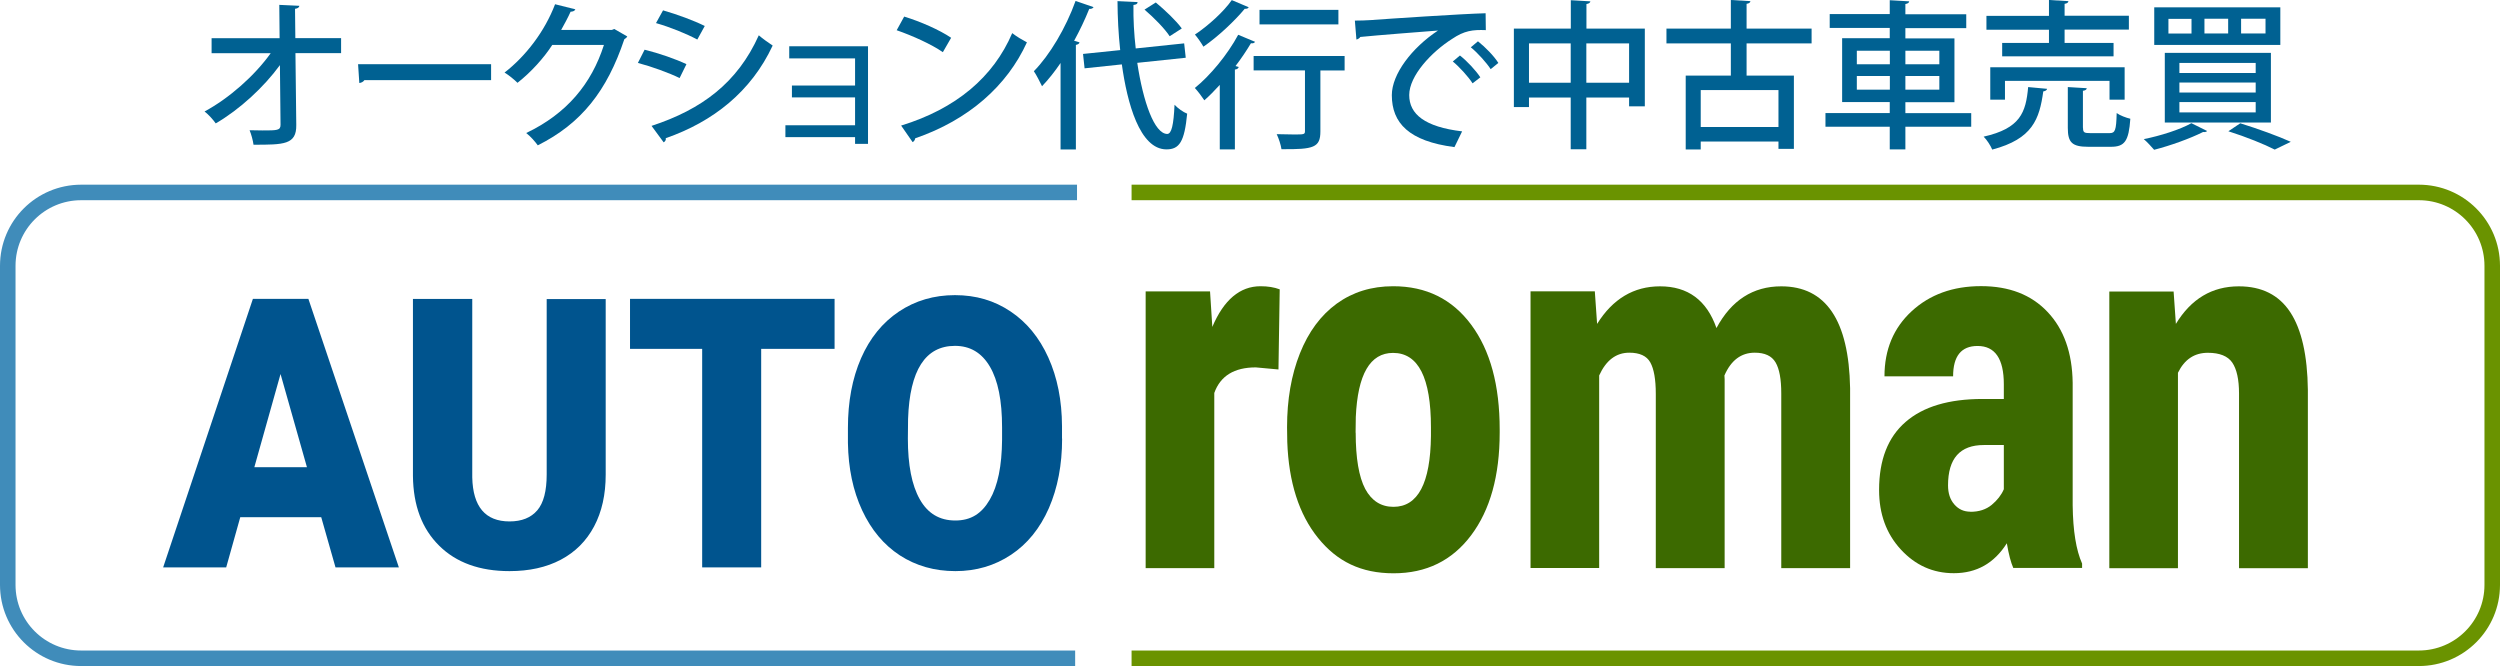
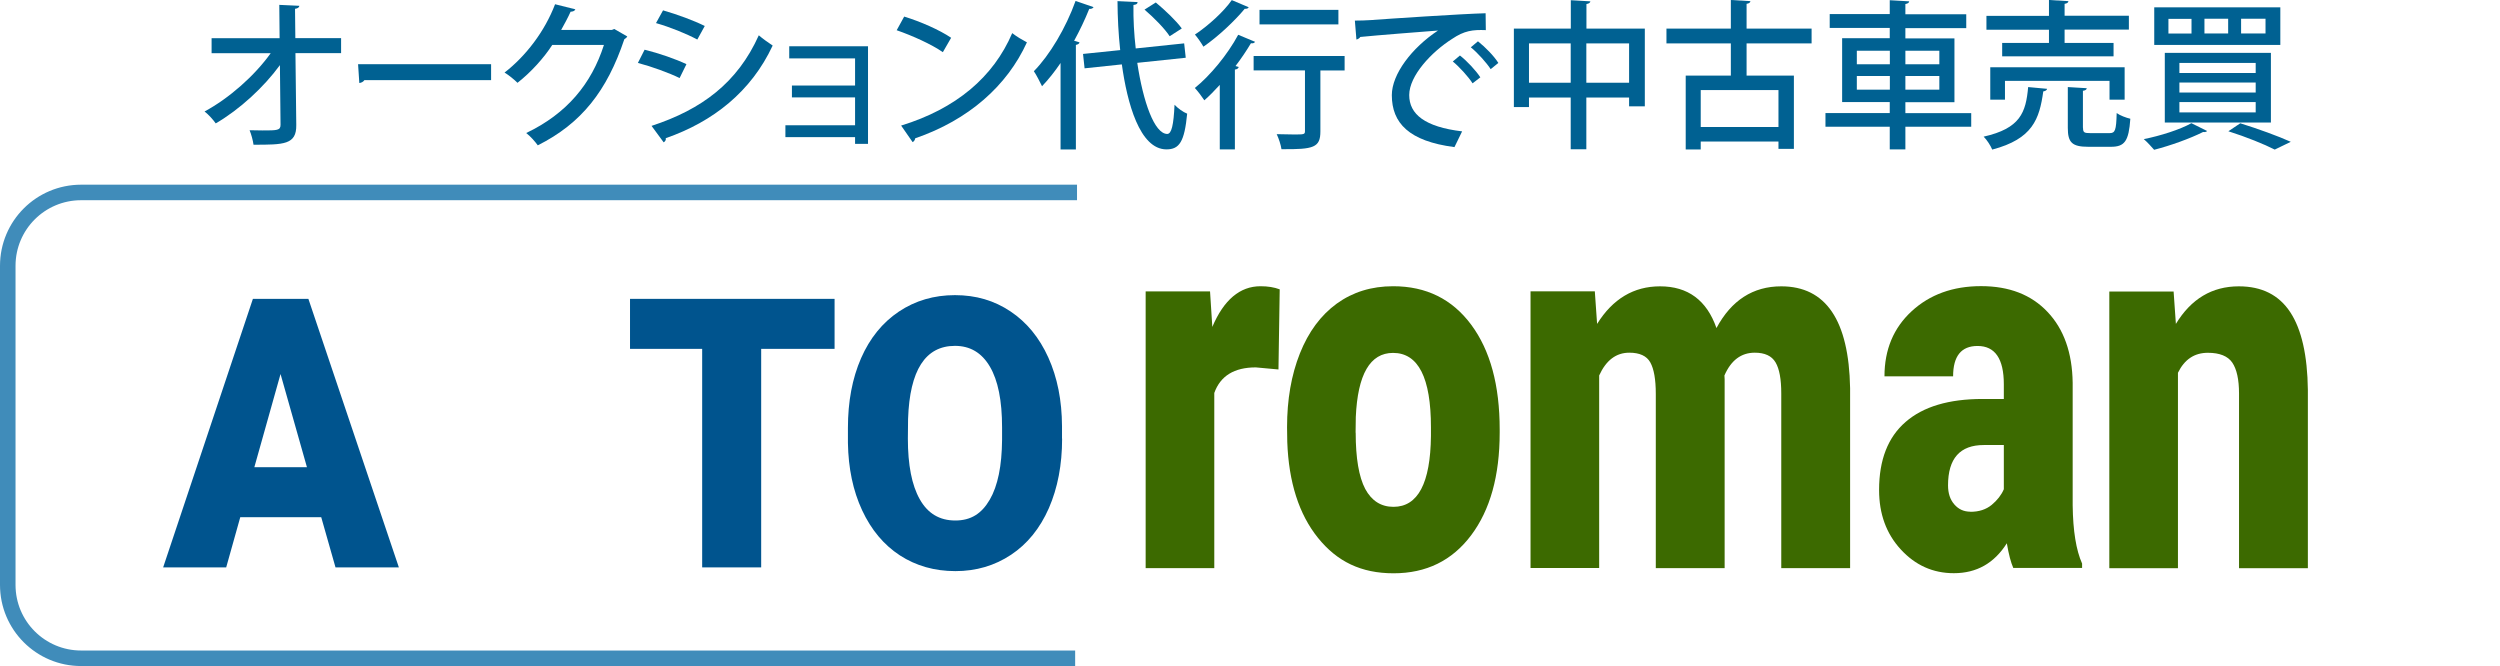
<svg xmlns="http://www.w3.org/2000/svg" id="_レイヤー_2" viewBox="0 0 241.5 64.34">
  <defs>
    <style>.cls-1{stroke:#408cba;}.cls-1,.cls-2{fill:none;stroke-miterlimit:10;stroke-width:1.5px;}.cls-2{stroke:#6a9300;}.cls-3{fill:#00548e;}.cls-4{fill:#006192;}.cls-5{fill:#3c6a00;}</style>
  </defs>
  <g id="_レイヤー_2-2">
    <path class="cls-1" d="m103.86,63.59H7.84c-3.92,0-7.09-3.17-7.09-7.09v-30.82c0-3.92,3.17-7.09,7.09-7.09h96.2" />
-     <path class="cls-2" d="m109.31,18.59h124.35c3.92,0,7.09,3.17,7.09,7.09v30.82c0,3.92-3.17,7.09-7.09,7.09h-124.35" />
    <path class="cls-4" d="m32.94,5.13h-4.4l.08,6.94c.03,1.91-1.2,1.91-4.13,1.91-.05-.4-.22-1.02-.38-1.4.4,0,.85.02,1.25.02,1.4,0,1.74,0,1.74-.54l-.06-5.77c-1.56,2.14-3.88,4.28-6.2,5.63-.26-.37-.69-.85-1.08-1.15,2.39-1.29,4.83-3.45,6.39-5.63h-5.71v-1.45h6.57l-.03-3.22,1.94.09c-.02.15-.15.26-.42.29l.03,2.83h4.42v1.45Z" />
    <path class="cls-4" d="m34.58,6.2h12.86v1.54h-12.24c-.09.15-.29.26-.49.28l-.12-1.82Z" />
    <path class="cls-4" d="m60.59,3.53c-.05.11-.19.2-.28.26-1.68,5-4.14,8.13-8.36,10.25-.25-.35-.69-.86-1.12-1.19,3.94-1.88,6.31-4.76,7.51-8.51h-4.99c-.83,1.28-2.05,2.63-3.36,3.66-.29-.29-.83-.74-1.25-.99,2.05-1.59,3.88-3.97,4.88-6.6l1.96.49c-.05.15-.25.23-.46.23-.28.62-.6,1.2-.91,1.76h4.9l.23-.09,1.25.72Z" />
    <path class="cls-4" d="m62.26,4.8c1.39.34,3.03.91,4.05,1.4l-.66,1.34c-1-.49-2.69-1.11-4.03-1.46l.65-1.28Zm.68,7.36c4.85-1.59,8.3-4.16,10.36-8.75.31.28,1,.77,1.34.99-2.08,4.46-5.76,7.36-10.33,8.95.05.14-.05.32-.2.4l-1.17-1.59Zm1.11-11.16c1.39.4,2.99.99,4.03,1.51l-.72,1.31c-1.09-.58-2.6-1.19-3.99-1.59l.68-1.23Z" />
    <path class="cls-4" d="m83.85,4.46v9.44h-1.25v-.65h-6.73v-1.15h6.73v-2.69h-6.1v-1.15h6.1v-2.62h-6.36v-1.17h7.61Z" />
    <path class="cls-4" d="m87.34,1.6c1.57.48,3.42,1.29,4.54,2.05l-.8,1.39c-1.11-.77-2.94-1.59-4.46-2.12l.72-1.31Zm-.29,10.53c5.31-1.63,8.91-4.68,10.73-8.93.45.35.97.65,1.42.89-1.91,4.2-5.64,7.5-10.79,9.27-.02.15-.12.31-.25.37l-1.11-1.6Z" />
    <path class="cls-4" d="m102.46,6.07c-.57.85-1.19,1.62-1.8,2.26-.17-.35-.55-1.11-.79-1.45,1.52-1.54,3.09-4.17,4.03-6.79l1.74.6c-.08.14-.25.18-.42.17-.42,1.05-.92,2.09-1.46,3.08l.52.15c-.02.12-.12.2-.35.25v10.1h-1.48V6.07Zm12.07-.49l-4.67.49c.57,3.8,1.66,6.85,2.89,6.87.42,0,.62-.85.71-2.82.32.34.83.71,1.22.86-.26,2.71-.75,3.45-2,3.45-2.59,0-3.8-4.51-4.31-8.21l-3.6.38-.15-1.39,3.59-.37c-.17-1.55-.25-3.16-.26-4.73l1.94.09c0,.17-.12.25-.4.28-.02,1.39.06,2.82.22,4.2l4.68-.49.15,1.37Zm-2.88-5.34c.89.74,2,1.79,2.51,2.51l-1.17.75c-.46-.71-1.52-1.8-2.43-2.57l1.09-.69Z" />
    <path class="cls-4" d="m117.82,8.21c-.49.54-.99,1.05-1.48,1.48-.2-.31-.65-.91-.92-1.19,1.48-1.19,3.16-3.22,4.19-5.14l1.63.68c-.06.11-.2.17-.4.14-.43.72-.94,1.48-1.49,2.2l.31.09c-.03.12-.14.23-.37.25v7.71h-1.46v-6.22Zm2.8-7.5c-.06.11-.18.15-.38.14-.94,1.14-2.56,2.68-3.99,3.66-.18-.32-.57-.89-.82-1.17,1.28-.85,2.79-2.22,3.56-3.33l1.63.69Zm9.27,4.71v1.39h-2.34v5.88c0,1.57-.65,1.75-3.76,1.72-.06-.42-.26-1.03-.46-1.45.6.02,1.2.03,1.65.03.97,0,1.08,0,1.08-.32v-5.87h-4.96v-1.39h8.79Zm-.6-4.46v1.4h-7.62V.95h7.62Z" />
    <path class="cls-4" d="m130.88,1.99c.46,0,1.12-.02,1.55-.05,1.57-.12,8.78-.6,11.08-.66l.02,1.63c-1.26-.05-2.08.05-3.26.85-1.99,1.26-4.14,3.56-4.14,5.42s1.52,3.08,5.11,3.51l-.74,1.52c-4.39-.57-6.05-2.32-6.05-5.02,0-2.02,1.92-4.56,4.46-6.24-1.8.14-5.83.45-7.51.62-.05.11-.23.22-.37.25l-.15-1.83Zm10.15,3.37c.69.54,1.54,1.45,1.97,2.11l-.75.58c-.39-.62-1.31-1.63-1.91-2.11l.69-.58Zm1.74-1.37c.72.57,1.55,1.42,1.97,2.09l-.74.6c-.38-.59-1.25-1.57-1.92-2.11l.69-.58Z" />
    <path class="cls-4" d="m153.24,2.76h5.65v7.51h-1.52v-.85h-4.13v5h-1.51v-5h-4.03v.92h-1.46V2.76h5.5V.02l1.89.11c-.02.12-.12.22-.38.26v2.37Zm-5.54,5.23h4.03v-3.8h-4.03v3.8Zm5.54,0h4.13v-3.8h-4.13v3.8Z" />
    <path class="cls-4" d="m175,4.19h-6.28v3.11h4.57v7.08h-1.49v-.71h-7.51v.77h-1.45v-7.14h4.36v-3.11h-6.22v-1.43h6.22V0l1.89.11c-.02.14-.12.22-.37.26v2.39h6.28v1.43Zm-3.2,8.08v-3.57h-7.51v3.57h7.51Z" />
    <path class="cls-4" d="m190.42,10.92v1.32h-6.36v2.19h-1.51v-2.19h-6.21v-1.32h6.21v-1.06h-4.6V3.69h4.6v-.99h-5.8v-1.34h5.8V.02l1.88.11c-.01.12-.12.22-.37.26v.99h5.88v1.34h-5.88v.99h4.74v6.16h-4.74v1.06h6.36Zm-11.05-6.02v1.31h3.19v-1.31h-3.19Zm0,3.76h3.19v-1.32h-3.19v1.32Zm7.97-3.76h-3.28v1.31h3.28v-1.31Zm0,3.76v-1.32h-3.28v1.32h3.28Z" />
    <path class="cls-4" d="m197.75,8.58c-.02.12-.15.22-.37.25-.37,2.68-1.03,4.59-4.93,5.62-.15-.37-.52-.95-.83-1.25,3.54-.8,4.08-2.32,4.3-4.79l1.83.17Zm.18-4.42v-1.29h-6.04v-1.34h6.04V0l1.88.11c-.02.14-.11.22-.37.26v1.15h6.21v1.34h-6.21v1.29h4.73v1.29h-10.76v-1.29h4.53Zm7.31,5.47h-1.46v-1.82h-10.1v1.82h-1.42v-3.13h12.98v3.13Zm-4.02,2.71c0,.46.11.52.71.52h1.85c.54,0,.65-.25.69-1.94.31.23.92.46,1.32.55-.15,2.17-.55,2.71-1.88,2.71h-2.17c-1.59,0-1.99-.42-1.99-1.83v-3.94l1.83.11c-.01.12-.11.22-.37.25v3.57Z" />
    <path class="cls-4" d="m213.2,12.66c-.06.08-.22.12-.38.09-1.25.63-3.14,1.31-4.73,1.72-.25-.29-.71-.79-1-1.03,1.59-.32,3.5-.92,4.6-1.54l1.51.75Zm-5.1-11.95h12.18v3.63h-12.18V.71Zm1.02,4.4h10.25v6.73h-10.25v-6.73Zm.35-3.29v1.42h2.23v-1.42h-2.23Zm1.06,4.26v.97h7.37v-.97h-7.37Zm0,1.89v.97h7.37v-.97h-7.37Zm0,1.89v1h7.37v-1h-7.37Zm2.42-8.05v1.42h2.29v-1.42h-2.29Zm6.79,12.64c-1-.51-2.74-1.22-4.48-1.77l1.15-.77c1.74.54,3.71,1.26,4.88,1.79l-1.55.75Zm-3.25-12.64v1.42h2.36v-1.42h-2.36Z" />
    <path class="cls-5" d="m123.49,35.69l-2.18-.2c-2.08,0-3.42.82-4.01,2.47v16.92h-6.63v-26.73h6.22l.22,3.43c1.11-2.62,2.67-3.93,4.66-3.93.71,0,1.32.1,1.85.3l-.12,7.73Z" />
    <path class="cls-5" d="m124.33,41.27c0-2.67.41-5.04,1.24-7.13.83-2.08,2.01-3.68,3.56-4.81,1.55-1.12,3.36-1.68,5.45-1.68,3.19,0,5.7,1.24,7.54,3.72,1.84,2.48,2.75,5.85,2.75,10.12v.3c0,4.17-.92,7.47-2.76,9.92s-4.34,3.67-7.49,3.67-5.46-1.14-7.3-3.42c-1.84-2.28-2.83-5.37-2.97-9.28l-.02-1.41Zm6.63.52c0,2.47.31,4.28.92,5.44.62,1.15,1.53,1.73,2.73,1.73,2.36,0,3.57-2.28,3.62-6.84v-.84c0-4.79-1.22-7.19-3.66-7.19-2.22,0-3.42,2.07-3.6,6.2l-.02,1.51Z" />
    <path class="cls-5" d="m154.06,28.15l.22,3.14c1.51-2.42,3.54-3.63,6.08-3.63,2.69,0,4.51,1.34,5.45,4.03,1.44-2.68,3.53-4.03,6.26-4.03,4.31,0,6.53,3.28,6.65,9.83v17.39h-6.65v-16.88c0-1.37-.18-2.36-.55-2.99s-1.04-.94-2.01-.94c-1.31,0-2.29.73-2.93,2.2l.02.35v18.26h-6.65v-16.83c0-1.4-.18-2.41-.53-3.04-.35-.63-1.03-.94-2.03-.94-1.27,0-2.24.73-2.91,2.2v18.6h-6.63v-26.73h6.22Z" />
    <path class="cls-5" d="m194.49,54.88c-.24-.54-.45-1.34-.63-2.4-1.22,1.93-2.92,2.89-5.12,2.89-2.01,0-3.71-.76-5.12-2.29s-2.1-3.44-2.1-5.75c0-2.9.85-5.09,2.56-6.57,1.7-1.48,4.18-2.22,7.44-2.22h2.05v-1.42c0-2.47-.85-3.7-2.54-3.7-1.57,0-2.36.98-2.36,2.93h-6.63c0-2.58.88-4.68,2.63-6.29s3.98-2.42,6.7-2.42,4.86.83,6.43,2.5c1.57,1.66,2.38,3.94,2.42,6.84v11.83c.03,2.46.33,4.33.91,5.63v.42h-6.63Zm-4.15-5.44c.83,0,1.51-.22,2.06-.67.54-.45.93-.95,1.17-1.51v-4.27h-1.93c-2.31,0-3.46,1.3-3.46,3.9,0,.76.2,1.37.61,1.84.41.47.92.7,1.55.7Z" />
    <path class="cls-5" d="m209.97,28.15l.22,3.14c1.47-2.42,3.5-3.63,6.08-3.63,2.22,0,3.87.83,4.97,2.5,1.09,1.66,1.66,4.17,1.7,7.51v17.22h-6.65v-16.88c0-1.35-.22-2.34-.65-2.98-.43-.63-1.22-.95-2.36-.95-1.3,0-2.26.64-2.89,1.93v18.88h-6.63v-26.73h6.22Z" />
    <path class="cls-3" d="m31.02,49.96h-7.81l-1.36,4.85h-6.09l8.67-25.94h5.36l8.74,25.94h-6.12l-1.38-4.85Zm-6.45-4.83h5.08l-2.55-9-2.53,9Z" />
-     <path class="cls-3" d="m58.51,28.87v16.98c0,1.92-.37,3.59-1.12,5s-1.82,2.48-3.22,3.22-3.05,1.1-4.95,1.1c-2.88,0-5.15-.82-6.8-2.46-1.66-1.64-2.5-3.88-2.53-6.73v-17.1h5.73v17.23c.06,2.84,1.27,4.26,3.6,4.26,1.18,0,2.07-.36,2.68-1.07.61-.71.91-1.87.91-3.47v-16.94h5.7Z" />
    <path class="cls-3" d="m80.63,33.7h-7.1v21.11h-5.7v-21.11h-6.97v-4.83h19.76v4.83Z" />
    <path class="cls-3" d="m102.6,42.37c0,2.53-.43,4.77-1.28,6.72-.86,1.95-2.07,3.45-3.65,4.5-1.58,1.05-3.37,1.58-5.38,1.58s-3.8-.51-5.36-1.52c-1.56-1.02-2.77-2.47-3.65-4.36s-1.33-4.06-1.37-6.5v-1.46c0-2.54.42-4.78,1.27-6.73.85-1.94,2.07-3.44,3.65-4.5,1.59-1.06,3.39-1.59,5.42-1.59s3.79.52,5.36,1.57,2.79,2.53,3.66,4.46c.87,1.93,1.31,4.14,1.32,6.64v1.19Zm-5.8-1.09c0-2.58-.39-4.53-1.18-5.87-.79-1.34-1.91-2-3.37-2-2.86,0-4.37,2.35-4.53,7.05l-.02,1.91c0,2.54.38,4.5,1.15,5.86.77,1.37,1.91,2.05,3.43,2.05s2.55-.67,3.33-2.01c.78-1.34,1.17-3.27,1.19-5.79v-1.19Z" />
  </g>
</svg>